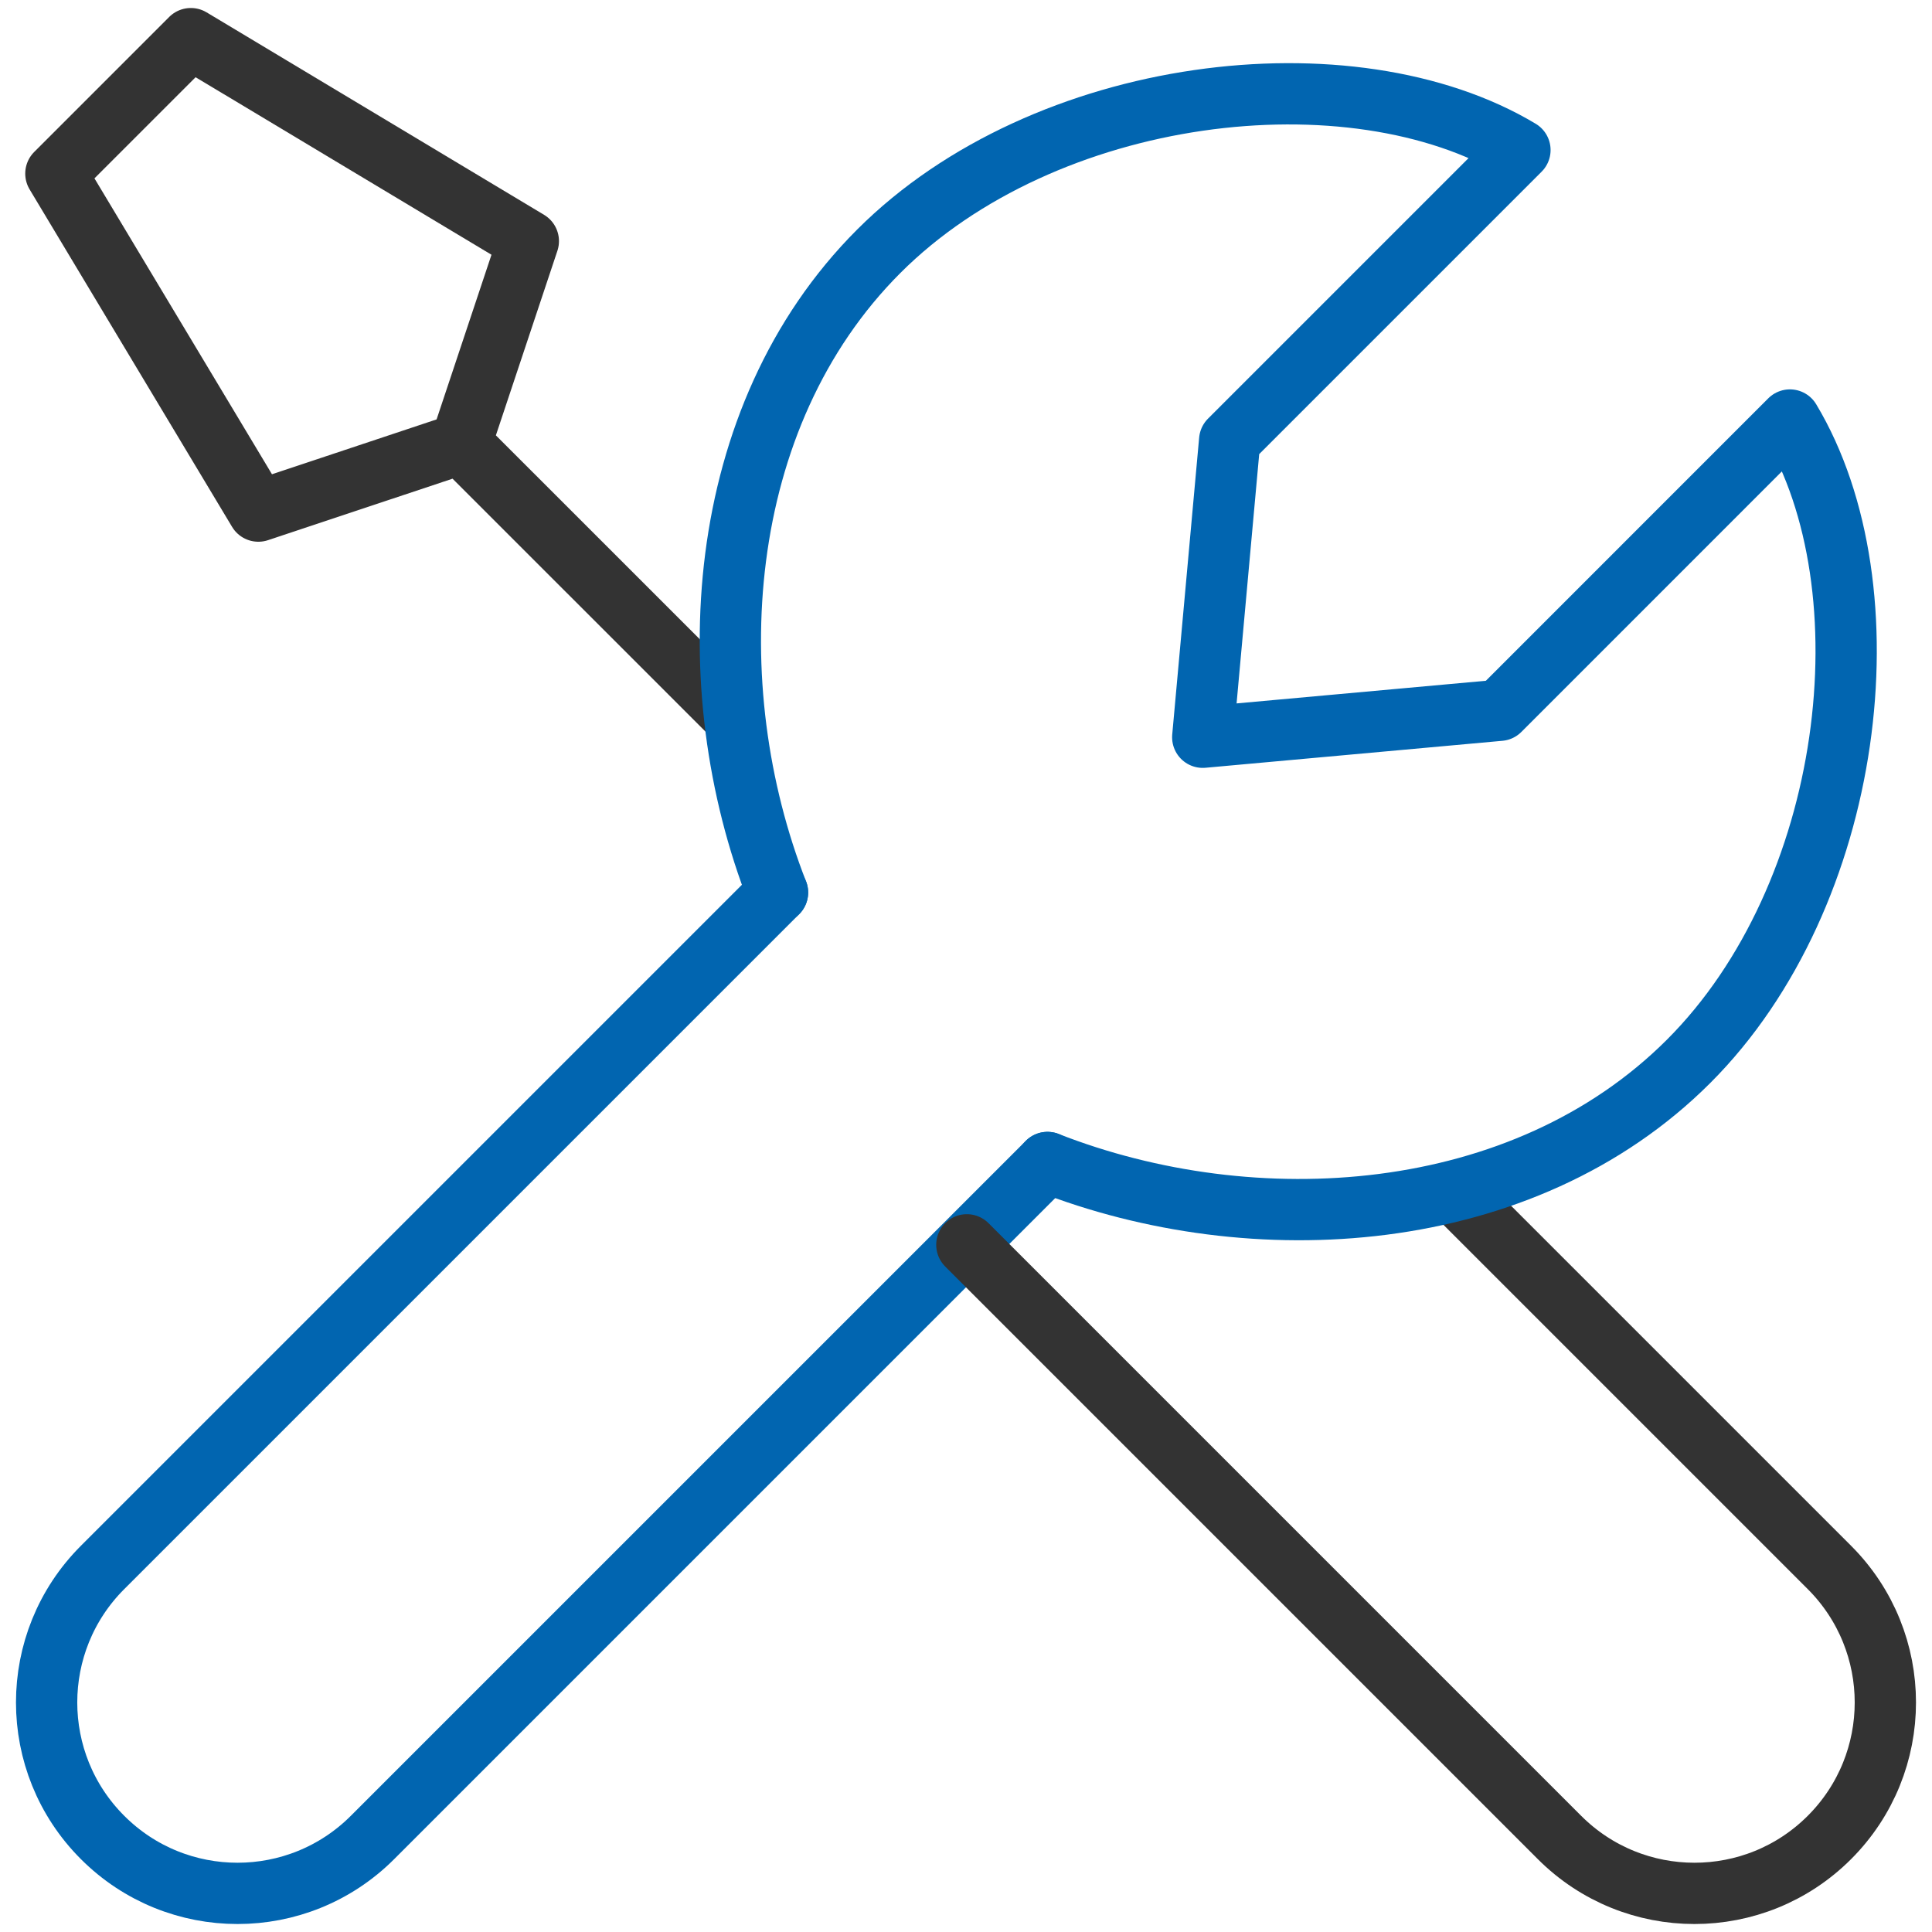
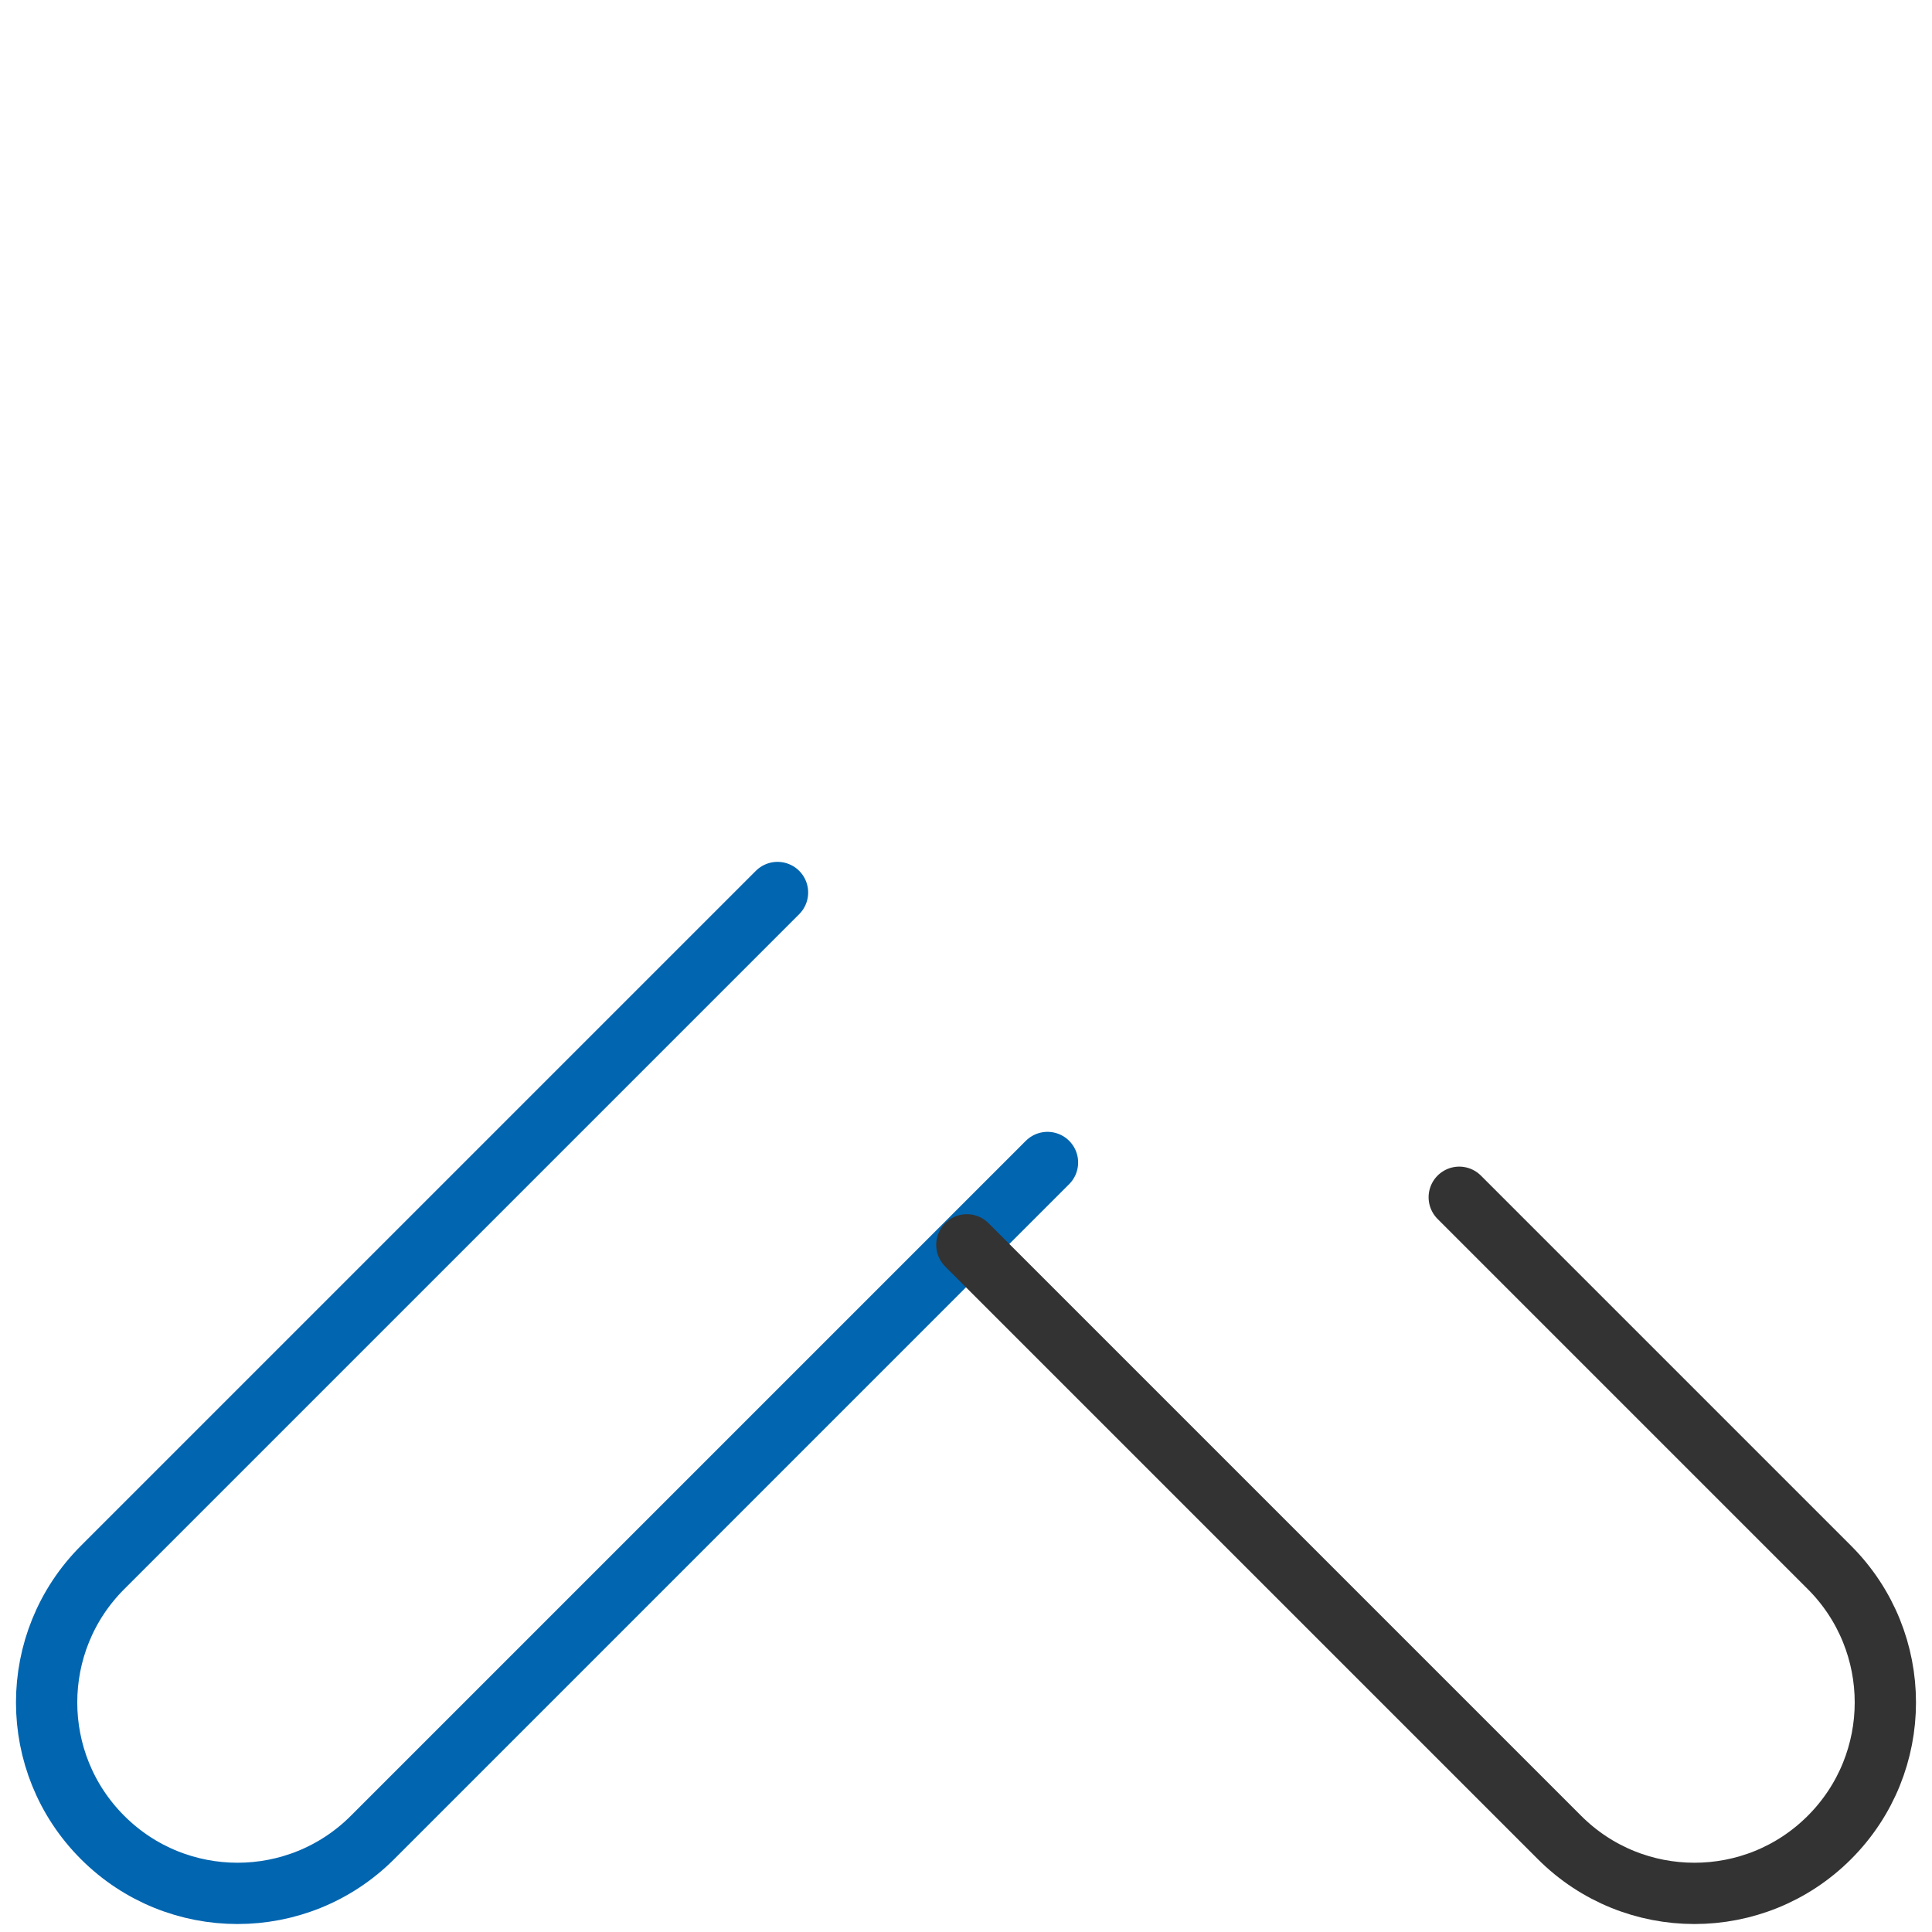
<svg xmlns="http://www.w3.org/2000/svg" width="50" height="50" viewBox="0 0 50 50" fill="none">
  <path d="M20.122 23.098L2.654 40.566C0.724 42.495 0.724 45.624 2.654 47.553C4.583 49.483 7.711 49.483 9.641 47.553L27.109 30.085" stroke="#0165B0" stroke-width="1.586" stroke-linecap="round" stroke-linejoin="round" />
  <path d="M37.765 30.985L47.346 40.566C49.275 42.495 49.275 45.624 47.346 47.553C45.417 49.483 42.288 49.483 40.359 47.553L25.022 32.216" stroke="#333333" stroke-width="1.586" stroke-linecap="round" stroke-linejoin="round" />
-   <path d="M11.926 11.481L6.686 13.227L1.446 4.493L4.939 1L13.673 6.24L11.926 11.481ZM11.926 11.481L18.918 18.472" stroke="#333333" stroke-width="1.586" stroke-linecap="round" stroke-linejoin="round" />
-   <path d="M20.122 23.098C18.037 17.779 18.445 10.801 22.742 6.503C27.039 2.206 34.969 1.263 39.336 3.883L31.824 11.395L31.127 19.08L38.812 18.382L46.323 10.87C48.943 15.237 48 23.168 43.703 27.465C39.406 31.762 32.427 32.169 27.109 30.085" stroke="#0165B0" stroke-width="1.586" stroke-linecap="round" stroke-linejoin="round" />
</svg>